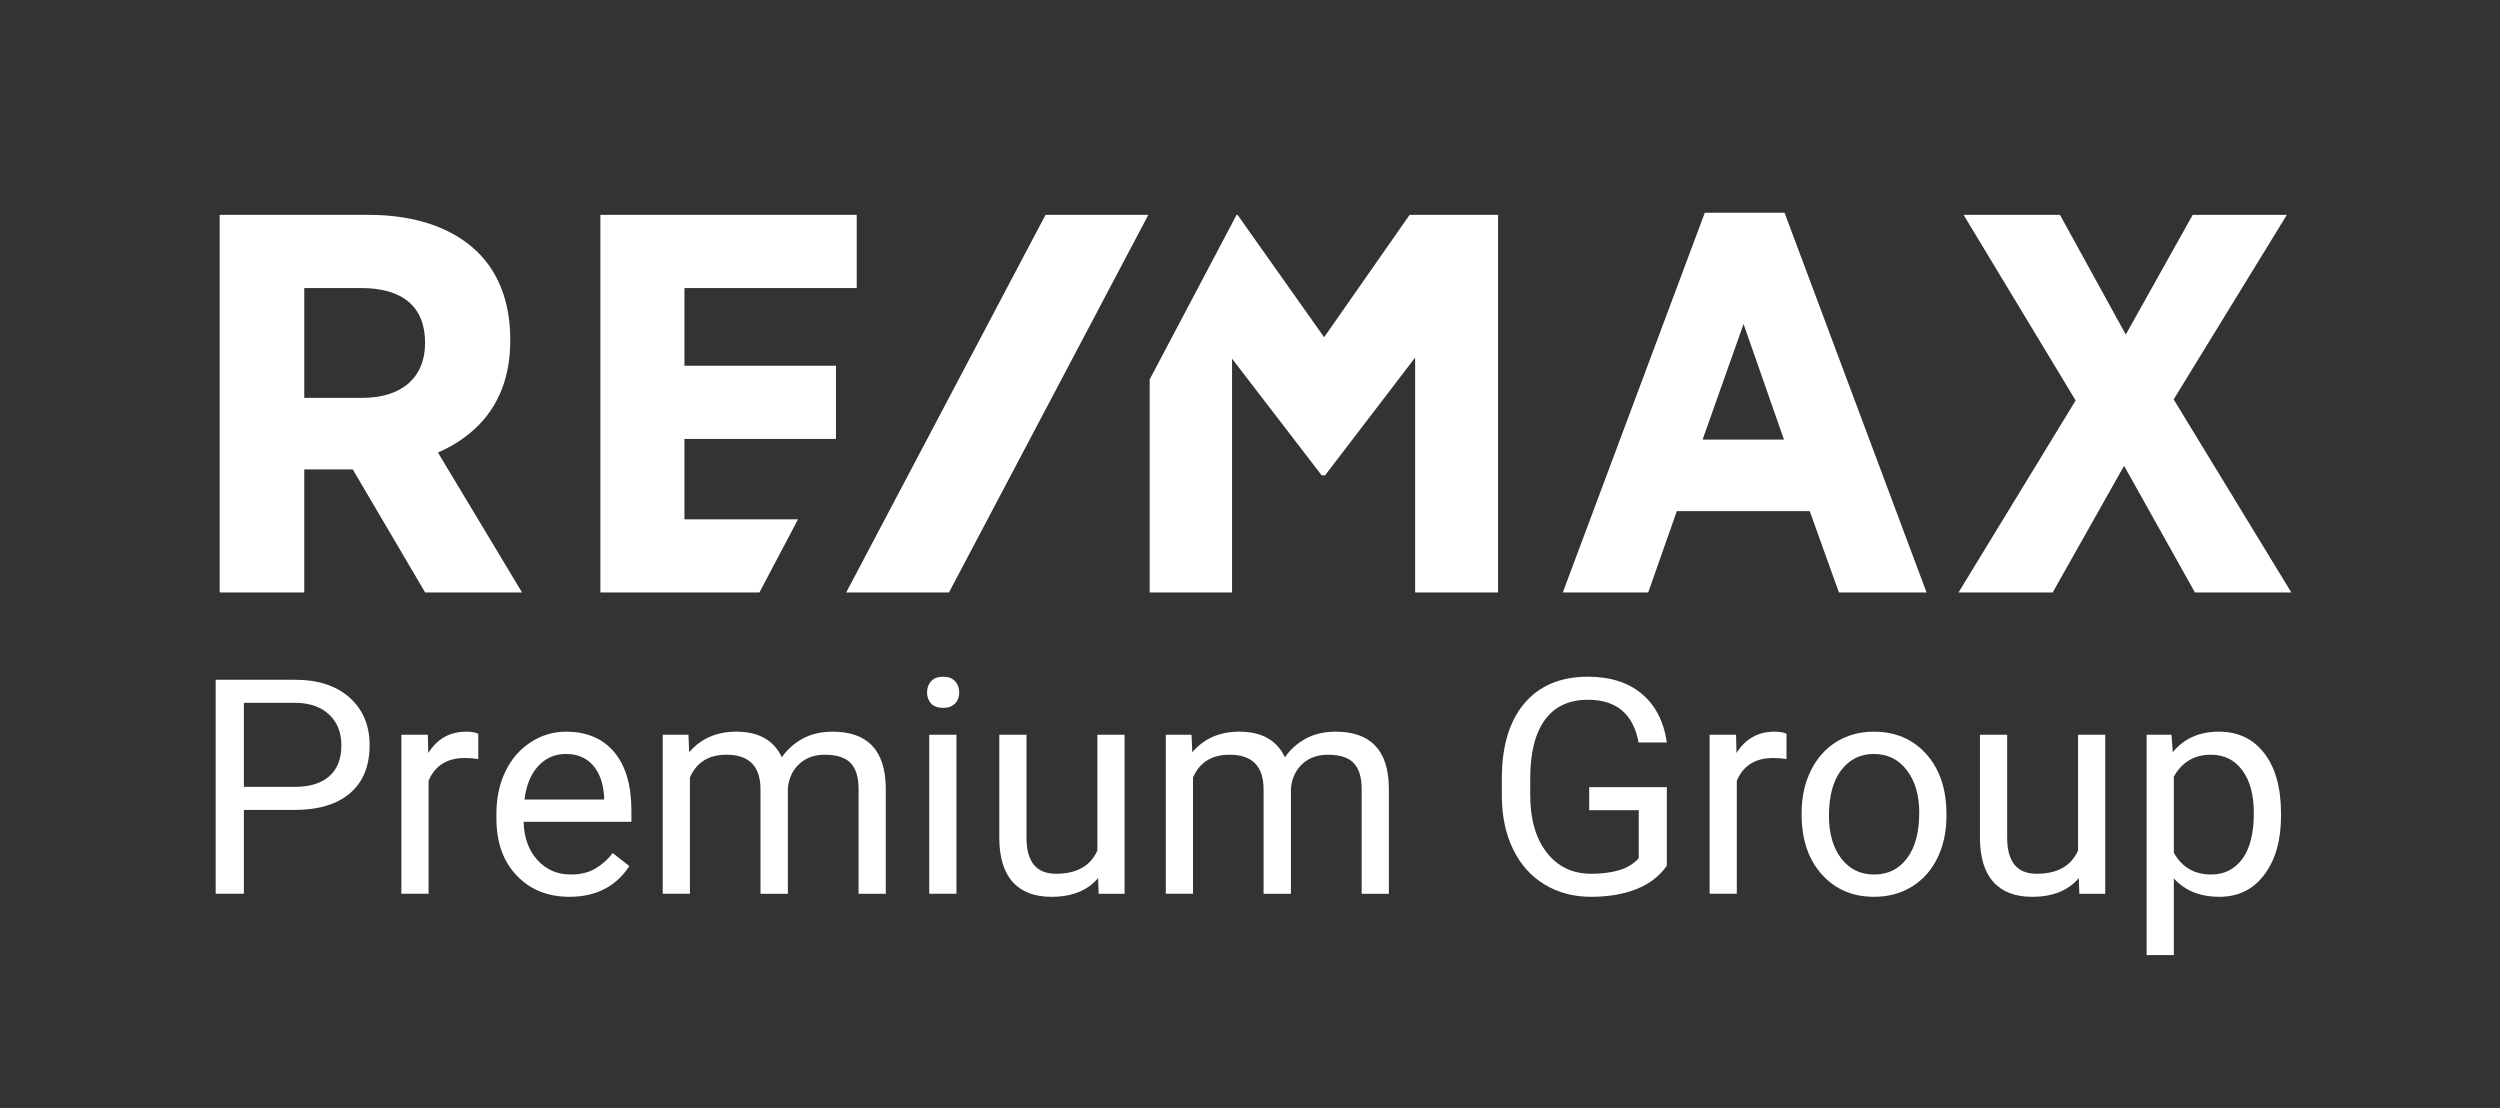
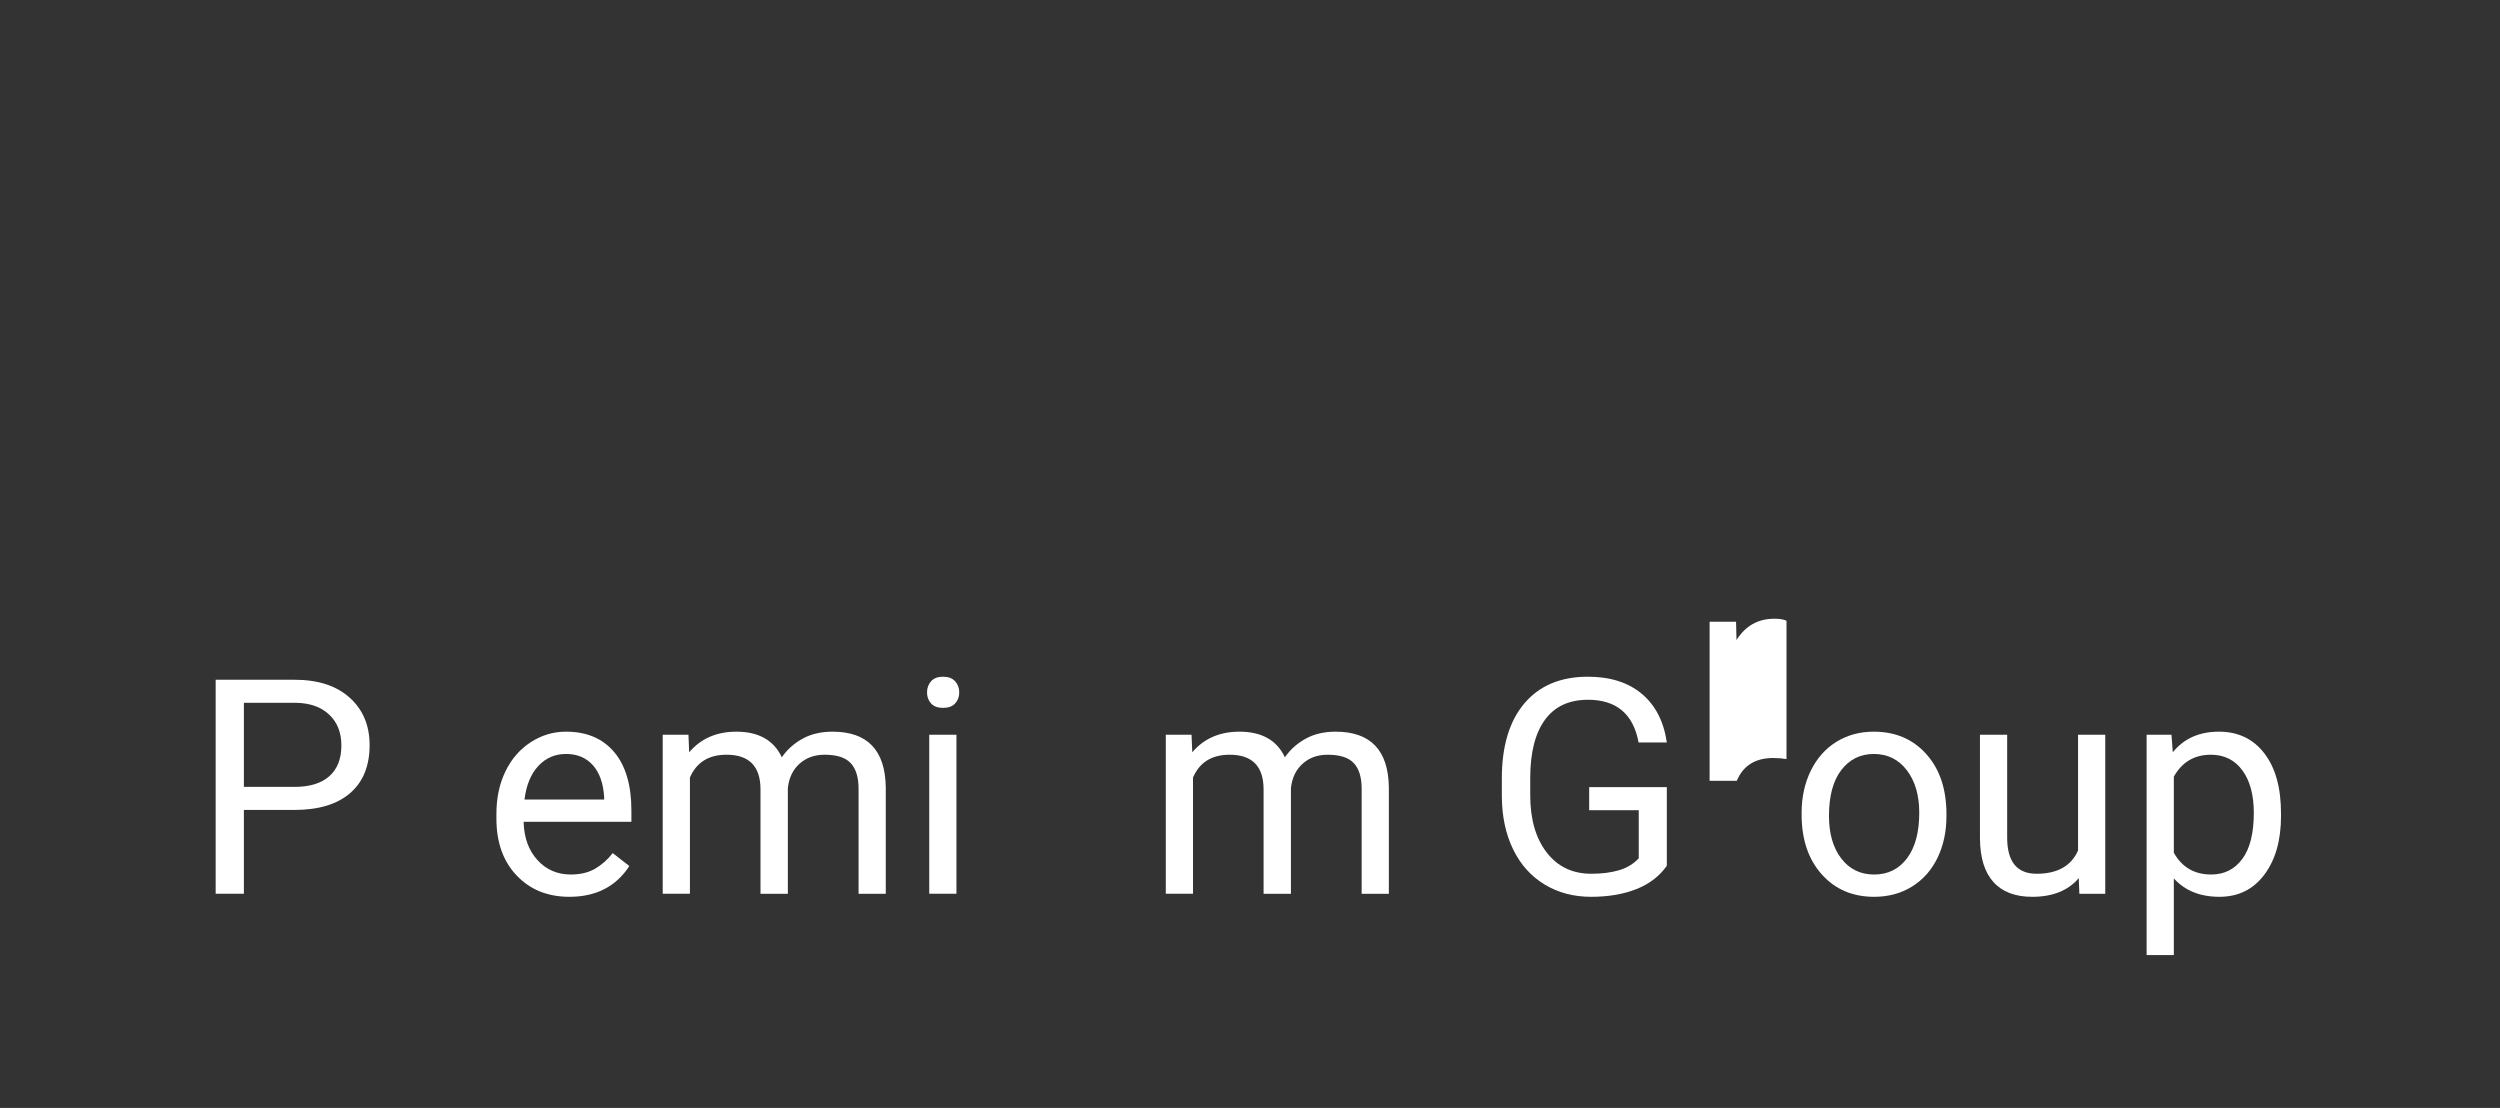
<svg xmlns="http://www.w3.org/2000/svg" version="1.0" id="Ebene_1" x="0px" y="0px" width="9870.996px" height="4374.459px" viewBox="0 0 9870.996 4374.459" enable-background="new 0 0 9870.996 4374.459" xml:space="preserve">
  <rect x="0" y="0" width="9870.996" height="4374.459" fill="#333333" stroke="none" />
  <path fill="#ffffff" d="M962.964,3197.948v331H851.495v-845h311.766c92.5,0,164.984,23.594,217.422,70.781  s78.672,109.641,78.672,187.375c0,82-25.641,145.141-76.922,189.422s-124.734,66.422-220.328,66.422H962.964z M962.964,3106.948  h200.297c59.594,0,105.266-14.047,137.016-42.156c31.734-28.094,47.609-68.703,47.609-121.813  c0-50.375-15.875-90.688-47.609-120.922c-31.75-30.234-75.281-45.938-130.625-47.109H962.964V3106.948z" />
-   <path fill="#ffffff" d="M1888.393,2997.011c-16.266-2.703-33.875-4.063-52.844-4.063c-70.438,0-118.234,30.016-143.391,90.016  v445.984h-107.406v-628h104.5l1.734,72.203c35.219-56.125,85.156-84.203,149.797-84.203c20.891,0,36.766,2.719,47.609,8.141  V2997.011z" />
  <path fill="#ffffff" d="M2248.015,3540.948c-85.156,0-154.438-27.984-207.844-83.969c-53.406-55.969-80.109-130.844-80.109-224.594  v-19.766c0-62.359,11.891-118.047,35.703-167.063c23.797-49,57.078-87.359,99.844-115.063  c42.766-27.688,89.109-41.547,139.047-41.547c81.656,0,145.141,26.875,190.422,80.594c45.281,53.734,67.938,130.656,67.938,230.766  v44.641h-425.563c1.547,62.156,19.641,112.359,54.281,150.609c34.641,38.266,78.672,57.391,132.094,57.391  c37.922,0,70.047-7.719,96.359-23.172s49.344-35.922,69.094-61.422l65.609,51.141  C2432.25,3500.464,2353.297,3540.948,2248.015,3540.948z M2234.656,2976.948c-43.344,0-79.734,15.781-109.141,47.328  c-29.422,31.547-47.609,75.766-54.578,132.672h314.672v-8.125c-3.094-54.578-17.813-96.875-44.125-126.875  S2279.562,2976.948,2234.656,2976.948z" />
  <path fill="#ffffff" d="M2718.266,2900.948l2.906,69.313c46.047-54.203,108.172-81.313,186.359-81.313  c87.844,0,147.641,33.688,179.391,101.047c20.906-30.188,48.094-54.578,81.578-73.172c33.469-18.578,73.047-27.875,118.719-27.875  c137.781,0,207.844,72.984,210.172,218.953v421.047h-107.406v-414.797c0-44.922-10.266-78.516-30.781-100.797  c-20.516-22.266-54.953-33.406-103.328-33.406c-39.875,0-72.969,11.922-99.281,35.734c-26.328,23.813-41.609,55.859-45.859,96.141  v417.125h-107.984v-411.891c0-91.406-44.703-137.109-134.109-137.109c-70.453,0-118.641,30.016-144.563,90.047v458.953h-107.406  v-628H2718.266z" />
  <path fill="#ffffff" d="M3660.307,2734.026c0-17.406,5.313-32.094,15.969-44.094c10.641-11.984,26.406-17.984,47.313-17.984  s36.766,6,47.609,17.984c10.828,12,16.25,26.688,16.25,44.094s-5.422,31.922-16.25,43.516  c-10.844,11.609-26.703,17.406-47.609,17.406s-36.672-5.797-47.313-17.406C3665.62,2765.948,3660.307,2751.433,3660.307,2734.026z   M3776.432,3528.948h-107.406v-628h107.406V3528.948z" />
-   <path fill="#ffffff" d="M4335.748,3467.198c-41.813,49.172-103.156,73.75-184.031,73.75c-66.969,0-117.953-19.453-152.985-58.359  s-52.75-96.5-53.125-172.781v-408.859h107.406v406.078c0,95.281,38.703,142.922,116.11,142.922  c82.063,0,136.625-30.594,163.719-91.797v-457.203h107.406v628h-102.172L4335.748,3467.198z" />
  <path fill="#ffffff" d="M4704.656,2900.948l2.906,69.313c46.047-54.203,108.172-81.313,186.359-81.313  c87.844,0,147.641,33.688,179.391,101.047c20.906-30.188,48.094-54.578,81.578-73.172c33.469-18.578,73.047-27.875,118.719-27.875  c137.781,0,207.844,72.984,210.172,218.953v421.047h-107.406v-414.797c0-44.922-10.266-78.516-30.781-100.797  c-20.516-22.266-54.953-33.406-103.328-33.406c-39.875,0-72.969,11.922-99.281,35.734c-26.328,23.813-41.609,55.859-45.859,96.141  v417.125h-107.984v-411.891c0-91.406-44.703-137.109-134.109-137.109c-70.453,0-118.641,30.016-144.563,90.047v458.953h-107.406  v-628H4704.656z" />
  <path fill="#ffffff" d="M6581.272,3418.308c-28.641,41.078-68.609,71.781-119.891,92.125s-110.984,30.516-179.094,30.516  c-68.906,0-130.063-16.156-183.469-48.5c-53.406-32.328-94.734-78.313-123.953-137.953s-44.219-128.766-44.984-207.391v-73.766  c0-127.406,29.703-226.156,89.109-296.25s142.922-105.141,250.516-105.141c88.25,0,159.266,22.547,213.078,67.641  c53.797,45.094,86.688,109.047,98.688,191.875h-111.469c-20.906-112.344-87.469-168.516-199.703-168.516  c-74.719,0-131.328,26.281-169.828,78.828c-38.516,52.547-57.969,128.656-58.344,228.313v69.219  c0,95.031,21.672,170.563,65.016,226.594s101.984,84.047,175.922,84.047c41.797,0,78.375-4.641,109.719-13.938  s57.281-24.984,77.813-47.063v-190h-195.656v-91h306.531V3418.308z" />
-   <path fill="#ffffff" d="M7053.821,2997.011c-16.266-2.703-33.875-4.063-52.844-4.063c-70.438,0-118.234,30.016-143.391,90.016  v445.984h-107.406v-628h104.5l1.734,72.203c35.219-56.125,85.156-84.203,149.797-84.203c20.891,0,36.766,2.719,47.609,8.141  V2997.011z" />
+   <path fill="#ffffff" d="M7053.821,2997.011c-16.266-2.703-33.875-4.063-52.844-4.063c-70.438,0-118.234,30.016-143.391,90.016  h-107.406v-628h104.5l1.734,72.203c35.219-56.125,85.156-84.203,149.797-84.203c20.891,0,36.766,2.719,47.609,8.141  V2997.011z" />
  <path fill="#ffffff" d="M7113.521,3209.136c0-61.594,12.094-116.984,36.281-166.188s57.875-87.172,101.031-113.906  c43.156-26.719,92.406-40.094,147.75-40.094c85.531,0,154.703,29.641,207.547,88.906c52.828,59.281,79.25,138.109,79.25,236.516  v7.547c0,61.219-11.719,116.125-35.125,164.75c-23.422,48.625-56.906,86.484-100.438,113.609  c-43.547,27.125-93.578,40.672-150.078,40.672c-85.156,0-154.141-29.625-206.969-88.906c-52.844-59.266-79.25-137.719-79.25-235.344  V3209.136z M7221.506,3221.636c0,69.75,16.156,125.734,48.469,167.969s75.578,63.344,129.766,63.344  c54.563,0,97.922-21.406,130.047-64.219s48.188-102.766,48.188-179.891c0-68.969-16.359-124.859-49.063-167.672  s-76.141-64.219-130.328-64.219c-53.031,0-95.797,21.125-128.313,63.359S7221.506,3142.979,7221.506,3221.636z" />
  <path fill="#ffffff" d="M8207.825,3467.198c-41.813,49.172-103.156,73.75-184.031,73.75c-66.969,0-117.953-19.453-152.984-58.359  s-52.75-96.5-53.125-172.781v-408.859h107.406v406.078c0,95.281,38.703,142.922,116.109,142.922  c82.063,0,136.625-30.594,163.719-91.797v-457.203h107.406v628h-102.172L8207.825,3467.198z" />
  <path fill="#ffffff" d="M9006.375,3221.917c0,95.688-21.875,172.781-65.609,231.281c-43.75,58.5-102.969,87.75-177.656,87.75  c-76.25,0-136.25-24.203-179.969-72.641v302.641h-107.406v-870h98.109l5.234,69.359c43.719-54.234,104.484-81.359,182.297-81.359  c75.469,0,135.156,28.484,179.094,85.422c43.938,56.953,65.906,136.172,65.906,237.672V3221.917z M8898.969,3209.479  c0-70.891-15.109-126.875-45.297-167.938s-71.609-61.594-124.234-61.594c-65.031,0-113.797,28.859-146.297,86.578v300.422  c32.125,57.344,81.266,86,147.453,86c51.469,0,92.406-20.422,122.797-61.297C8883.766,3350.776,8898.969,3290.058,8898.969,3209.479  z" />
-   <path fill-rule="evenodd" clip-rule="evenodd" fill="#ffffff" d="M2014.599,1346.683v-8.458  c0-144.004-45.854-263.835-132.61-346.568c-98.34-93.756-245.489-143.321-425.543-143.321H867.272v1491.06h334.094v-485.924h191.506  l285.855,485.924h382.613l-332.146-552.59C1860.957,1729.53,2014.599,1606.902,2014.599,1346.683 M1678.293,1353.019  L1678.293,1353.019v2.112c0,135.084-92.044,215.734-246.222,215.734h-230.706v-433.581h224.059  C1590.85,1137.285,1678.293,1211.883,1678.293,1353.019 M6731.306,839.875L6731.306,839.875l-560.75,1499.515h337.188  l113.009-321.124h524.865l115.229,321.124h346.013L7046.112,839.875H6731.306z M7043.823,1735.653L7043.823,1735.653h-321.266  l161.682-456.437L7043.823,1735.653z M8582.485,1576.971L8582.485,1576.971l446.925-728.639h-371.741l-264.244,472.624  l-259.869-472.624h-380.543l442.418,732.83l-462.42,758.229h371.688l282.015-500.219l279.819,500.219l380.567-0.002  L8582.485,1576.971z M2702.412,2050.45L2702.412,2050.45l-0.005-317.396h598.295v-288.944h-598.295v-306.828h680.282V848.335  H2370.536v1491.06l627.896-0.001l152.528-288.944H2702.412z M5565.693,848.335L5565.693,848.335l-337.482,483.185l-341.854-483.185  h-3.854l-343.137,649.877l0.002,841.182h325.228l-0.002-923.299l351.459,457.573l1.844,3.062h14.063l355.524-464.836v927.5  l327.437-0.005V848.335H5565.693z" />
-   <polygon fill-rule="evenodd" clip-rule="evenodd" fill="#ffffff" points="4128.151,848.335 3341.041,2339.395 3746.797,2339.395   4534.081,848.335 " />
</svg>